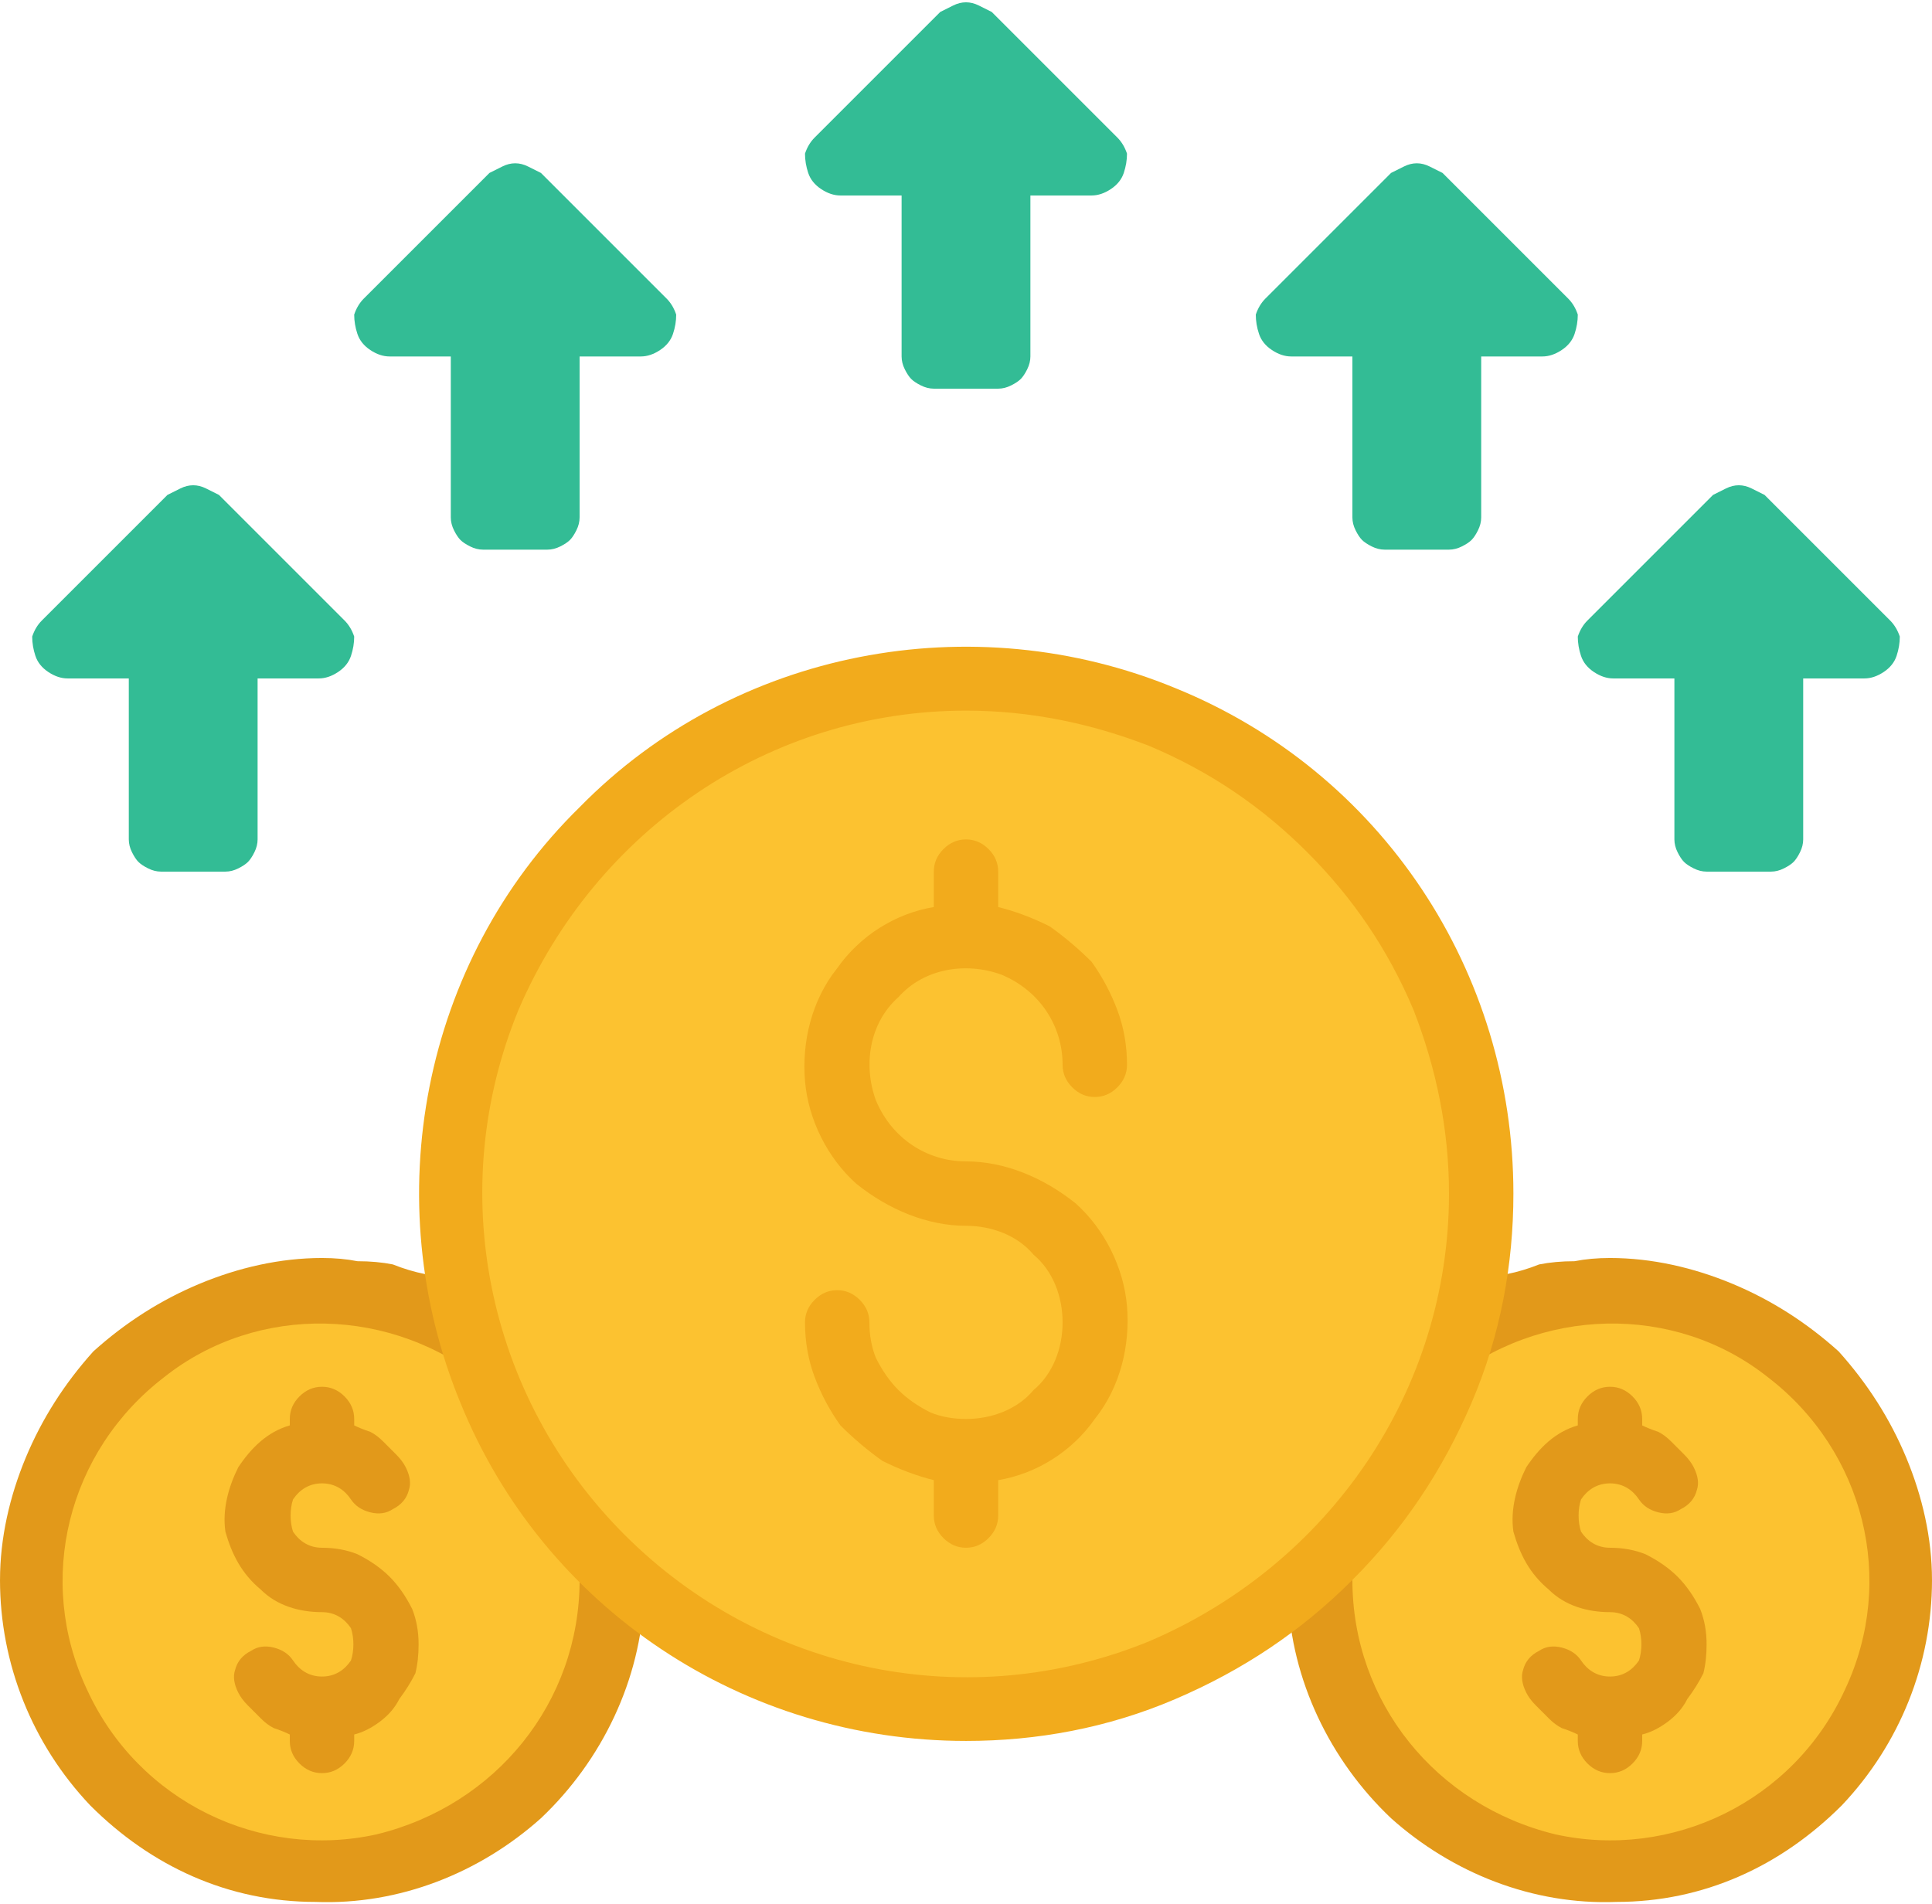
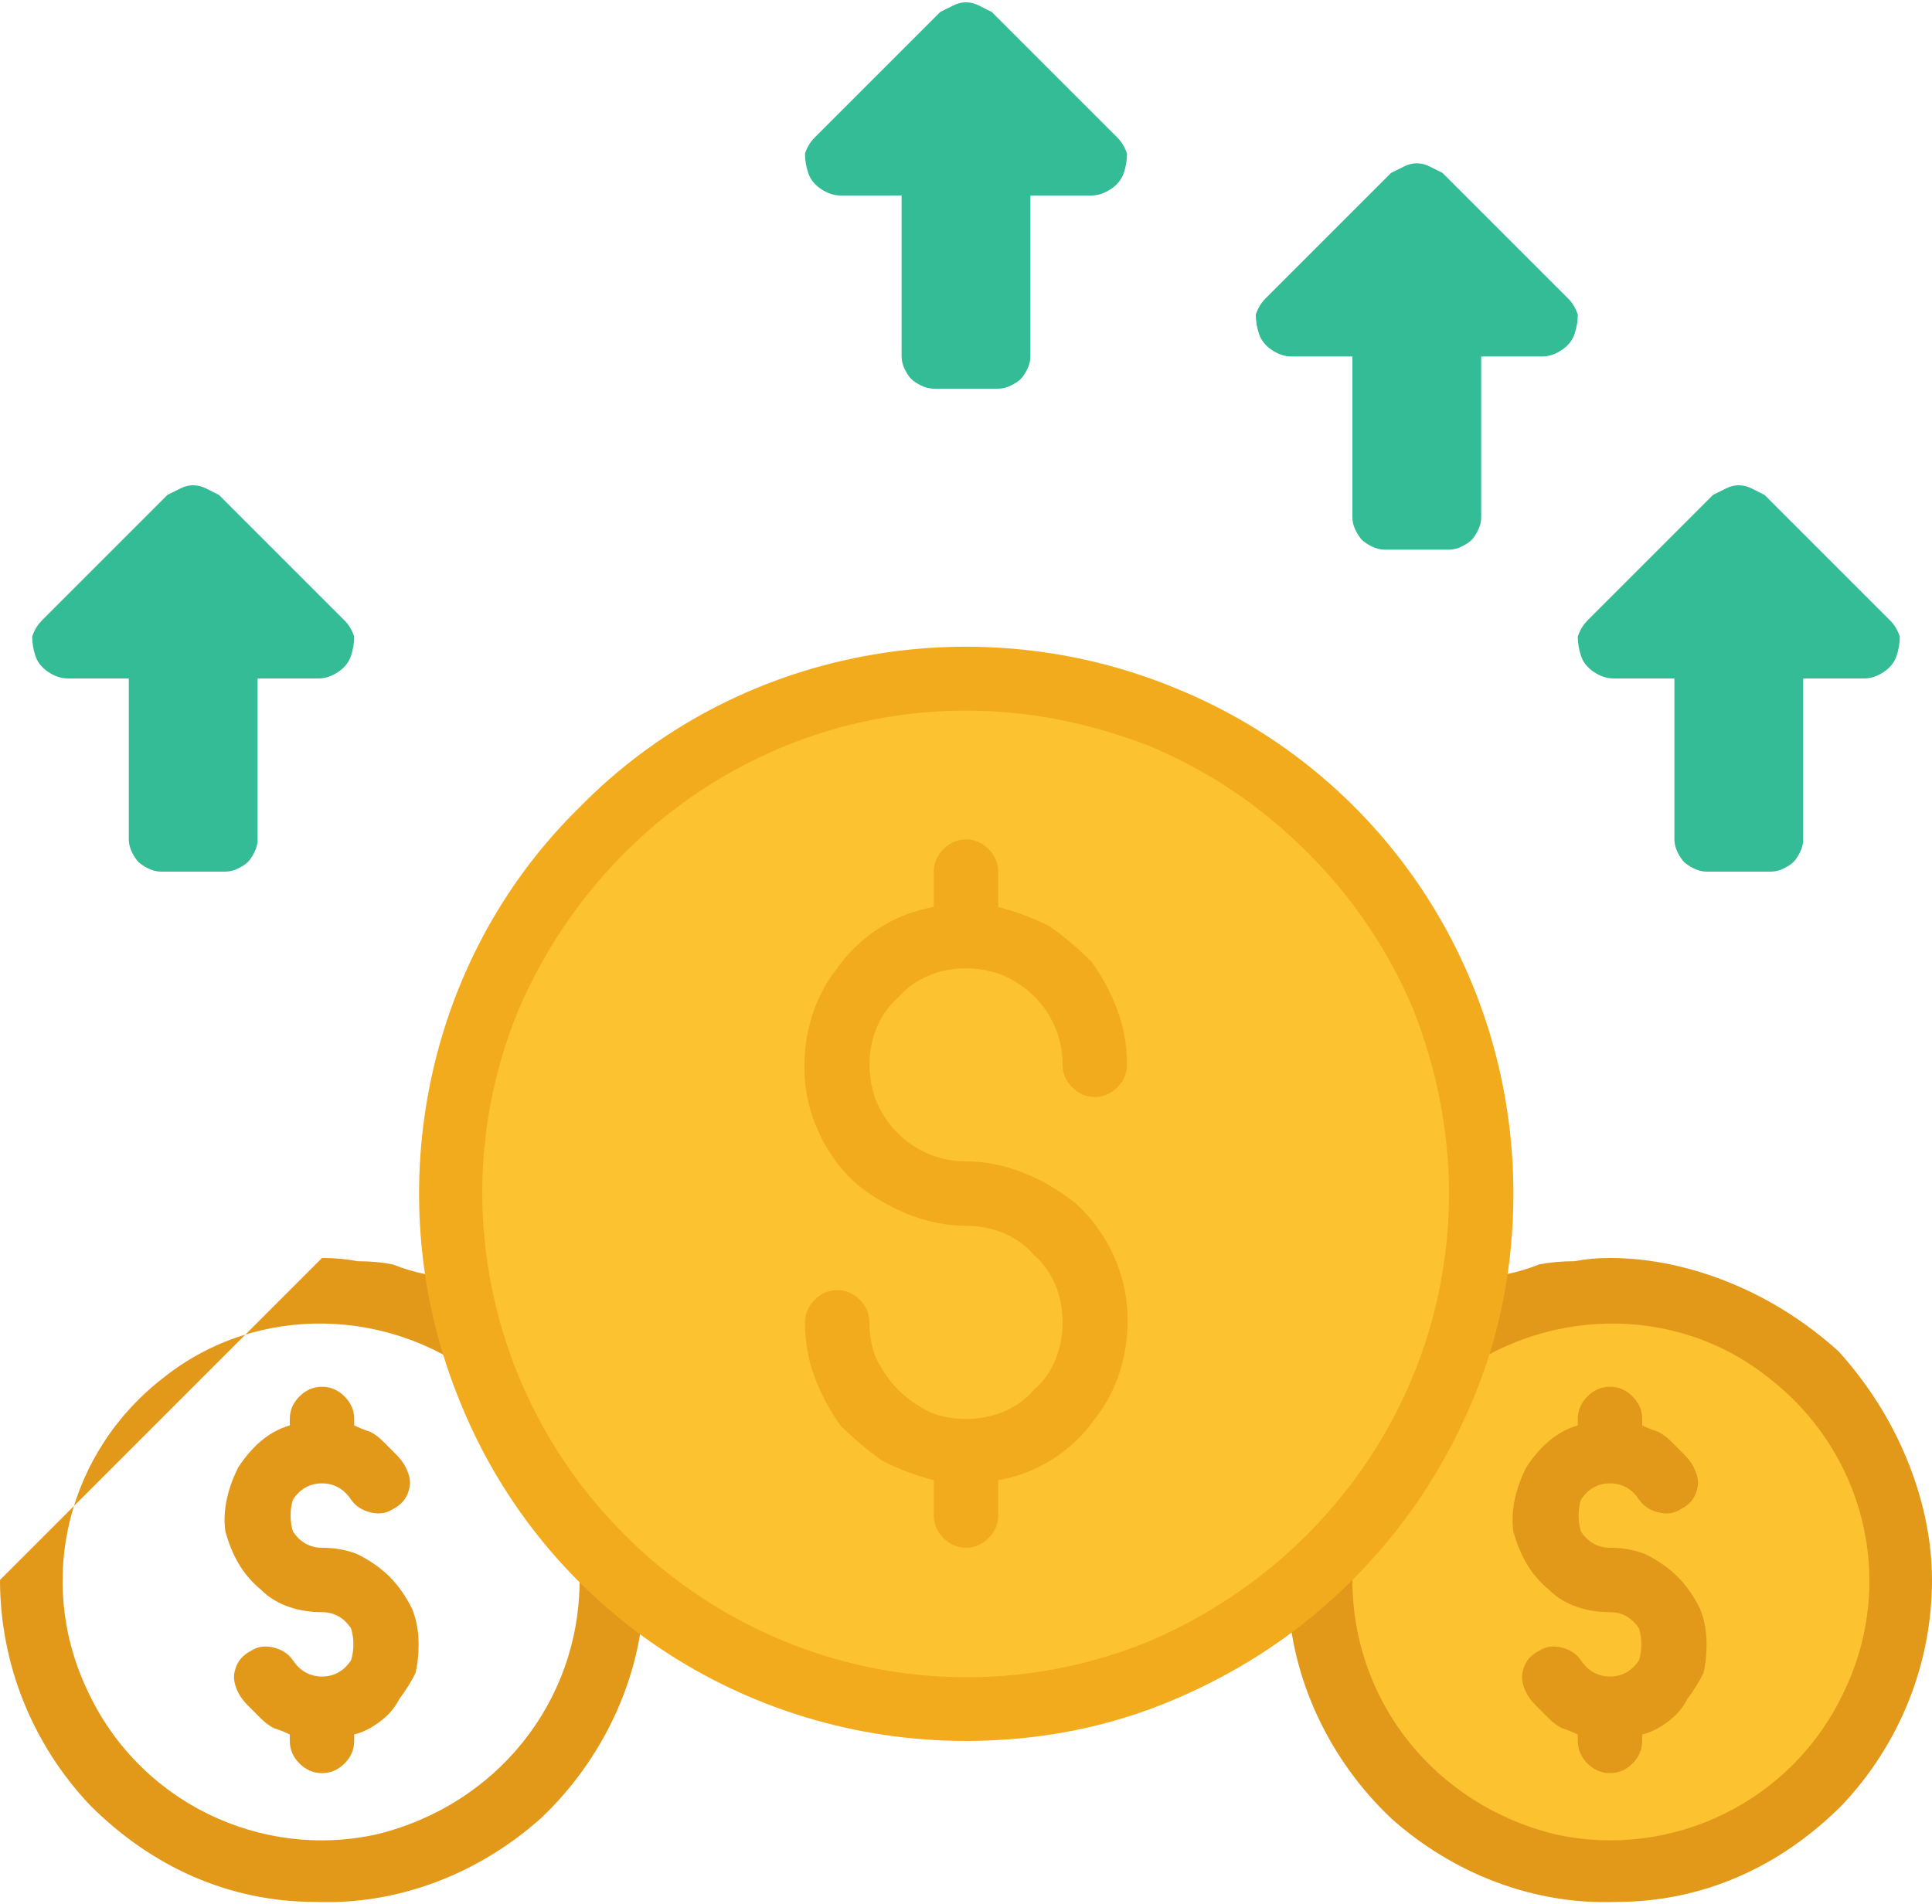
<svg xmlns="http://www.w3.org/2000/svg" version="1.2" viewBox="0 0 60 59" width="70" height="69">
  <title>Generate Multiple Revenue Opportunities-svg</title>
  <style>
		.s0 { fill: #fcc230 } 
		.s1 { fill: #33bc95 } 
		.s2 { fill: #e2991a } 
		.s3 { fill: #f2ab1c } 
	</style>
  <path class="s0" d="m50 58c-5 0-9-4-9-9 0-5 4-9 9-9 5 0 9 4 9 9 0 5-4 9-9 9z" />
-   <path class="s0" d="m10 58c-5 0-9-4-9-9 0-5 4-9 9-9 5 0 9 4 9 9 0 5-4 9-9 9z" />
  <path class="s0" d="m30 53c-8.8 0-16-7.2-16-16 0-8.8 7.2-16 16-16 8.8 0 16 7.2 16 16 0 8.8-7.2 16-16 16z" />
  <g>
    <path class="s1" d="m33.9 6h-1.9v5q0 0.2-0.1 0.4-0.1 0.2-0.2 0.3-0.1 0.1-0.3 0.2-0.2 0.1-0.4 0.1h-2q-0.2 0-0.4-0.1-0.2-0.1-0.3-0.2-0.1-0.1-0.2-0.3-0.1-0.2-0.1-0.4v-5h-1.9q-0.3 0-0.6-0.2-0.3-0.2-0.4-0.5-0.1-0.3-0.1-0.6 0.1-0.3 0.3-0.5l3.9-3.9q0.2-0.1 0.4-0.2 0.2-0.1 0.4-0.1 0.2 0 0.4 0.1 0.2 0.1 0.4 0.2l3.9 3.9q0.2 0.2 0.3 0.5 0 0.3-0.1 0.6-0.1 0.3-0.4 0.5-0.3 0.2-0.6 0.2z" />
-     <path class="s1" d="m19.9 11h-1.9v5q0 0.2-0.1 0.4-0.1 0.2-0.2 0.3-0.1 0.1-0.3 0.2-0.2 0.1-0.4 0.1h-2q-0.2 0-0.4-0.1-0.2-0.1-0.3-0.2-0.1-0.1-0.2-0.3-0.1-0.2-0.1-0.4v-5h-1.9q-0.3 0-0.6-0.2-0.3-0.2-0.4-0.5-0.1-0.3-0.1-0.6 0.1-0.3 0.3-0.5l3.9-3.9q0.2-0.1 0.4-0.2 0.2-0.1 0.4-0.1 0.2 0 0.4 0.1 0.2 0.1 0.4 0.2l3.9 3.9q0.2 0.2 0.3 0.5 0 0.3-0.1 0.6-0.1 0.3-0.4 0.5-0.3 0.2-0.6 0.2z" />
    <path class="s1" d="m9.9 21h-1.9v5q0 0.2-0.1 0.4-0.1 0.2-0.2 0.3-0.1 0.1-0.3 0.2-0.2 0.1-0.4 0.1h-2q-0.2 0-0.4-0.1-0.2-0.1-0.3-0.2-0.1-0.1-0.2-0.3-0.1-0.2-0.1-0.4v-5h-1.9q-0.3 0-0.6-0.2-0.3-0.2-0.4-0.5-0.1-0.3-0.1-0.6 0.1-0.3 0.3-0.5l3.9-3.9q0.2-0.1 0.4-0.2 0.2-0.1 0.4-0.1 0.2 0 0.4 0.1 0.2 0.1 0.4 0.2l3.9 3.9q0.2 0.2 0.3 0.5 0 0.3-0.1 0.6-0.1 0.3-0.4 0.5-0.3 0.2-0.6 0.2z" />
    <path class="s1" d="m57.9 21h-1.9v5q0 0.2-0.1 0.4-0.1 0.2-0.2 0.3-0.1 0.1-0.3 0.2-0.2 0.1-0.4 0.1h-2q-0.2 0-0.4-0.1-0.2-0.1-0.3-0.2-0.1-0.1-0.2-0.3-0.1-0.2-0.1-0.4v-5h-1.9q-0.3 0-0.6-0.2-0.3-0.2-0.4-0.5-0.1-0.3-0.1-0.6 0.1-0.3 0.3-0.5l3.9-3.9q0.2-0.1 0.4-0.2 0.2-0.1 0.4-0.1 0.2 0 0.4 0.1 0.2 0.1 0.4 0.2l3.9 3.9q0.2 0.2 0.3 0.5 0 0.3-0.1 0.6-0.1 0.3-0.4 0.5-0.3 0.2-0.6 0.2z" />
    <path class="s1" d="m47.9 11h-1.9v5q0 0.2-0.1 0.4-0.1 0.2-0.2 0.3-0.1 0.1-0.3 0.2-0.2 0.1-0.4 0.1h-2q-0.2 0-0.4-0.1-0.2-0.1-0.3-0.2-0.1-0.1-0.2-0.3-0.1-0.2-0.1-0.4v-5h-1.9q-0.3 0-0.6-0.2-0.3-0.2-0.4-0.5-0.1-0.3-0.1-0.6 0.1-0.3 0.3-0.5l3.9-3.9q0.2-0.1 0.4-0.2 0.2-0.1 0.4-0.1 0.2 0 0.4 0.1 0.2 0.1 0.4 0.2l3.9 3.9q0.2 0.2 0.3 0.5 0 0.3-0.1 0.6-0.1 0.3-0.4 0.5-0.3 0.2-0.6 0.2z" />
  </g>
  <path class="s2" d="m60 49c0 2.6-1 5.1-2.8 7-1.9 1.9-4.3 3-7 3-2.6 0.1-5.1-0.9-7-2.6-1.9-1.8-3.1-4.3-3.2-6.9q0.3-0.2 0.6-0.5 0.3-0.2 0.5-0.5 0.3-0.3 0.6-0.5 0.2-0.3 0.5-0.6-0.1 0.2-0.1 0.4 0 0.2-0.1 0.4 0 0.2 0 0.4 0 0.2 0 0.4c0 3.8 2.6 7 6.3 7.9 3.6 0.8 7.4-1 9-4.5 1.6-3.4 0.6-7.4-2.4-9.7-2.9-2.3-7.1-2.2-10 0.2q0.1-0.4 0.3-0.7 0.1-0.4 0.2-0.8 0.1-0.3 0.2-0.7 0.1-0.4 0.1-0.7 0.5-0.3 1.1-0.5 0.5-0.1 1-0.3 0.5-0.1 1.1-0.1 0.5-0.1 1.1-0.1c1.3 0 2.6 0.3 3.8 0.8 1.2 0.5 2.3 1.2 3.3 2.1 0.9 1 1.6 2.1 2.1 3.3 0.5 1.2 0.8 2.5 0.8 3.8z" />
-   <path class="s2" d="m0 49c0 2.6 1 5.1 2.8 7 1.9 1.9 4.3 3 7 3 2.6 0.1 5.1-0.9 7-2.6 1.9-1.8 3.1-4.3 3.2-6.9q-0.3-0.2-0.6-0.5-0.3-0.2-0.5-0.5-0.3-0.3-0.6-0.5-0.2-0.3-0.5-0.6 0.1 0.2 0.1 0.4 0 0.2 0.1 0.4 0 0.2 0 0.4 0 0.2 0 0.4c0 3.8-2.6 7-6.3 7.9-3.6 0.8-7.4-1-9-4.5-1.6-3.4-0.6-7.4 2.4-9.7 2.9-2.3 7.1-2.2 10 0.2q-0.1-0.4-0.3-0.7-0.1-0.4-0.2-0.8-0.1-0.3-0.2-0.7-0.1-0.4-0.1-0.7-0.5-0.3-1.1-0.5-0.5-0.1-1-0.3-0.5-0.1-1.1-0.1-0.5-0.1-1.1-0.1c-1.3 0-2.6 0.3-3.8 0.8-1.2 0.5-2.3 1.2-3.3 2.1-0.9 1-1.6 2.1-2.1 3.3-0.5 1.2-0.8 2.5-0.8 3.8z" />
+   <path class="s2" d="m0 49c0 2.6 1 5.1 2.8 7 1.9 1.9 4.3 3 7 3 2.6 0.1 5.1-0.9 7-2.6 1.9-1.8 3.1-4.3 3.2-6.9q-0.3-0.2-0.6-0.5-0.3-0.2-0.5-0.5-0.3-0.3-0.6-0.5-0.2-0.3-0.5-0.6 0.1 0.2 0.1 0.4 0 0.2 0.1 0.4 0 0.2 0 0.4 0 0.2 0 0.4c0 3.8-2.6 7-6.3 7.9-3.6 0.8-7.4-1-9-4.5-1.6-3.4-0.6-7.4 2.4-9.7 2.9-2.3 7.1-2.2 10 0.2q-0.1-0.4-0.3-0.7-0.1-0.4-0.2-0.8-0.1-0.3-0.2-0.7-0.1-0.4-0.1-0.7-0.5-0.3-1.1-0.5-0.5-0.1-1-0.3-0.5-0.1-1.1-0.1-0.5-0.1-1.1-0.1z" />
  <path class="s2" d="m13 51q0-0.6-0.2-1.1-0.3-0.6-0.7-1-0.4-0.4-1-0.7-0.5-0.2-1.1-0.2c-0.4 0-0.7-0.2-0.9-0.5-0.1-0.3-0.1-0.7 0-1 0.2-0.3 0.5-0.5 0.9-0.5 0.4 0 0.7 0.2 0.9 0.5q0.2 0.3 0.6 0.4 0.4 0.1 0.7-0.1 0.4-0.2 0.5-0.6 0.1-0.3-0.1-0.7-0.1-0.2-0.3-0.4-0.2-0.2-0.4-0.4-0.2-0.2-0.4-0.3-0.3-0.1-0.5-0.2v-0.2q0-0.4-0.3-0.7-0.3-0.3-0.7-0.3-0.4 0-0.7 0.3-0.3 0.3-0.3 0.7v0.2c-0.7 0.2-1.2 0.7-1.6 1.3-0.3 0.6-0.5 1.3-0.4 2 0.2 0.7 0.5 1.3 1.1 1.8 0.5 0.5 1.2 0.7 1.9 0.7 0.4 0 0.7 0.2 0.9 0.5 0.1 0.3 0.1 0.7 0 1-0.2 0.3-0.5 0.5-0.9 0.5-0.4 0-0.7-0.2-0.9-0.5q-0.2-0.3-0.6-0.4-0.4-0.1-0.7 0.1-0.4 0.2-0.5 0.6-0.1 0.3 0.1 0.7 0.1 0.2 0.3 0.4 0.2 0.2 0.4 0.4 0.2 0.2 0.4 0.3 0.3 0.1 0.5 0.2v0.2q0 0.4 0.3 0.7 0.3 0.3 0.7 0.3 0.4 0 0.7-0.3 0.3-0.3 0.3-0.7v-0.2q0.4-0.1 0.8-0.4 0.4-0.3 0.6-0.7 0.3-0.4 0.5-0.8 0.1-0.4 0.1-0.9z" />
  <path class="s2" d="m53 51q0-0.6-0.2-1.1-0.3-0.6-0.7-1-0.4-0.4-1-0.7-0.5-0.2-1.1-0.2c-0.4 0-0.7-0.2-0.9-0.5-0.1-0.3-0.1-0.7 0-1 0.2-0.3 0.5-0.5 0.9-0.5 0.4 0 0.7 0.2 0.9 0.5q0.2 0.3 0.6 0.4 0.4 0.1 0.7-0.1 0.4-0.2 0.5-0.6 0.1-0.3-0.1-0.7-0.1-0.2-0.3-0.4-0.2-0.2-0.4-0.4-0.2-0.2-0.4-0.3-0.3-0.1-0.5-0.2v-0.2q0-0.4-0.3-0.7-0.3-0.3-0.7-0.3-0.4 0-0.7 0.3-0.3 0.3-0.3 0.7v0.2c-0.7 0.2-1.2 0.7-1.6 1.3-0.3 0.6-0.5 1.3-0.4 2 0.2 0.7 0.5 1.3 1.1 1.8 0.5 0.5 1.2 0.7 1.9 0.7 0.4 0 0.7 0.2 0.9 0.5 0.1 0.3 0.1 0.7 0 1-0.2 0.3-0.5 0.5-0.9 0.5-0.4 0-0.7-0.2-0.9-0.5q-0.2-0.3-0.6-0.4-0.4-0.1-0.7 0.1-0.4 0.2-0.5 0.6-0.1 0.3 0.1 0.7 0.1 0.2 0.3 0.4 0.2 0.2 0.4 0.4 0.2 0.2 0.4 0.3 0.3 0.1 0.5 0.2v0.2q0 0.4 0.3 0.7 0.3 0.3 0.7 0.3 0.4 0 0.7-0.3 0.3-0.3 0.3-0.7v-0.2q0.4-0.1 0.8-0.4 0.4-0.3 0.6-0.7 0.3-0.4 0.5-0.8 0.1-0.4 0.1-0.9z" />
  <path class="s3" d="m30 36c-1.2 0-2.3-0.7-2.8-1.9-0.4-1.1-0.2-2.4 0.7-3.2 0.8-0.9 2.1-1.1 3.2-0.7 1.2 0.5 1.9 1.6 1.9 2.8q0 0.4 0.3 0.7 0.3 0.3 0.7 0.3 0.4 0 0.7-0.3 0.3-0.3 0.3-0.7 0-0.9-0.3-1.7-0.3-0.8-0.8-1.5-0.6-0.6-1.3-1.1-0.8-0.4-1.6-0.6v-1.1q0-0.4-0.3-0.7-0.3-0.3-0.7-0.3-0.4 0-0.7 0.3-0.3 0.3-0.3 0.7v1.1c-1.2 0.2-2.3 0.9-3 1.9-0.8 1-1.1 2.3-1 3.5 0.1 1.2 0.7 2.4 1.6 3.2 1 0.8 2.2 1.3 3.4 1.3 0.8 0 1.6 0.3 2.1 0.9 0.6 0.5 0.9 1.3 0.9 2.1 0 0.8-0.3 1.6-0.9 2.1-0.5 0.6-1.3 0.9-2.1 0.9q-0.6 0-1.1-0.2-0.6-0.3-1-0.7-0.4-0.4-0.7-1-0.2-0.5-0.2-1.1 0-0.4-0.3-0.7-0.3-0.3-0.7-0.3-0.4 0-0.7 0.3-0.3 0.3-0.3 0.7 0 0.9 0.3 1.7 0.3 0.8 0.8 1.5 0.6 0.6 1.3 1.1 0.8 0.4 1.6 0.6v1.1q0 0.4 0.3 0.7 0.3 0.3 0.7 0.3 0.4 0 0.7-0.3 0.3-0.3 0.3-0.7v-1.1c1.2-0.2 2.3-0.9 3-1.9 0.8-1 1.1-2.3 1-3.5-0.1-1.2-0.7-2.4-1.6-3.2-1-0.8-2.2-1.3-3.4-1.3z" />
  <path fill-rule="evenodd" class="s3" d="m30 54c-6.9 0-13.1-4.1-15.7-10.5-2.6-6.3-1.2-13.7 3.7-18.5 4.8-4.9 12.2-6.3 18.5-3.7 6.4 2.6 10.5 8.8 10.5 15.7 0 2.2-0.4 4.4-1.3 6.5-0.9 2.1-2.1 3.9-3.7 5.5-1.6 1.6-3.4 2.8-5.5 3.7-2.1 0.9-4.3 1.3-6.5 1.3zm0-32c-6.1 0-11.5 3.7-13.9 9.3-2.3 5.6-1 12 3.3 16.3 4.3 4.3 10.7 5.6 16.3 3.3 5.6-2.4 9.3-7.8 9.3-13.9 0-2-0.4-3.9-1.1-5.7-0.8-1.9-1.9-3.5-3.3-4.9-1.4-1.4-3-2.5-4.9-3.3-1.8-0.7-3.7-1.1-5.7-1.1z" />
</svg>